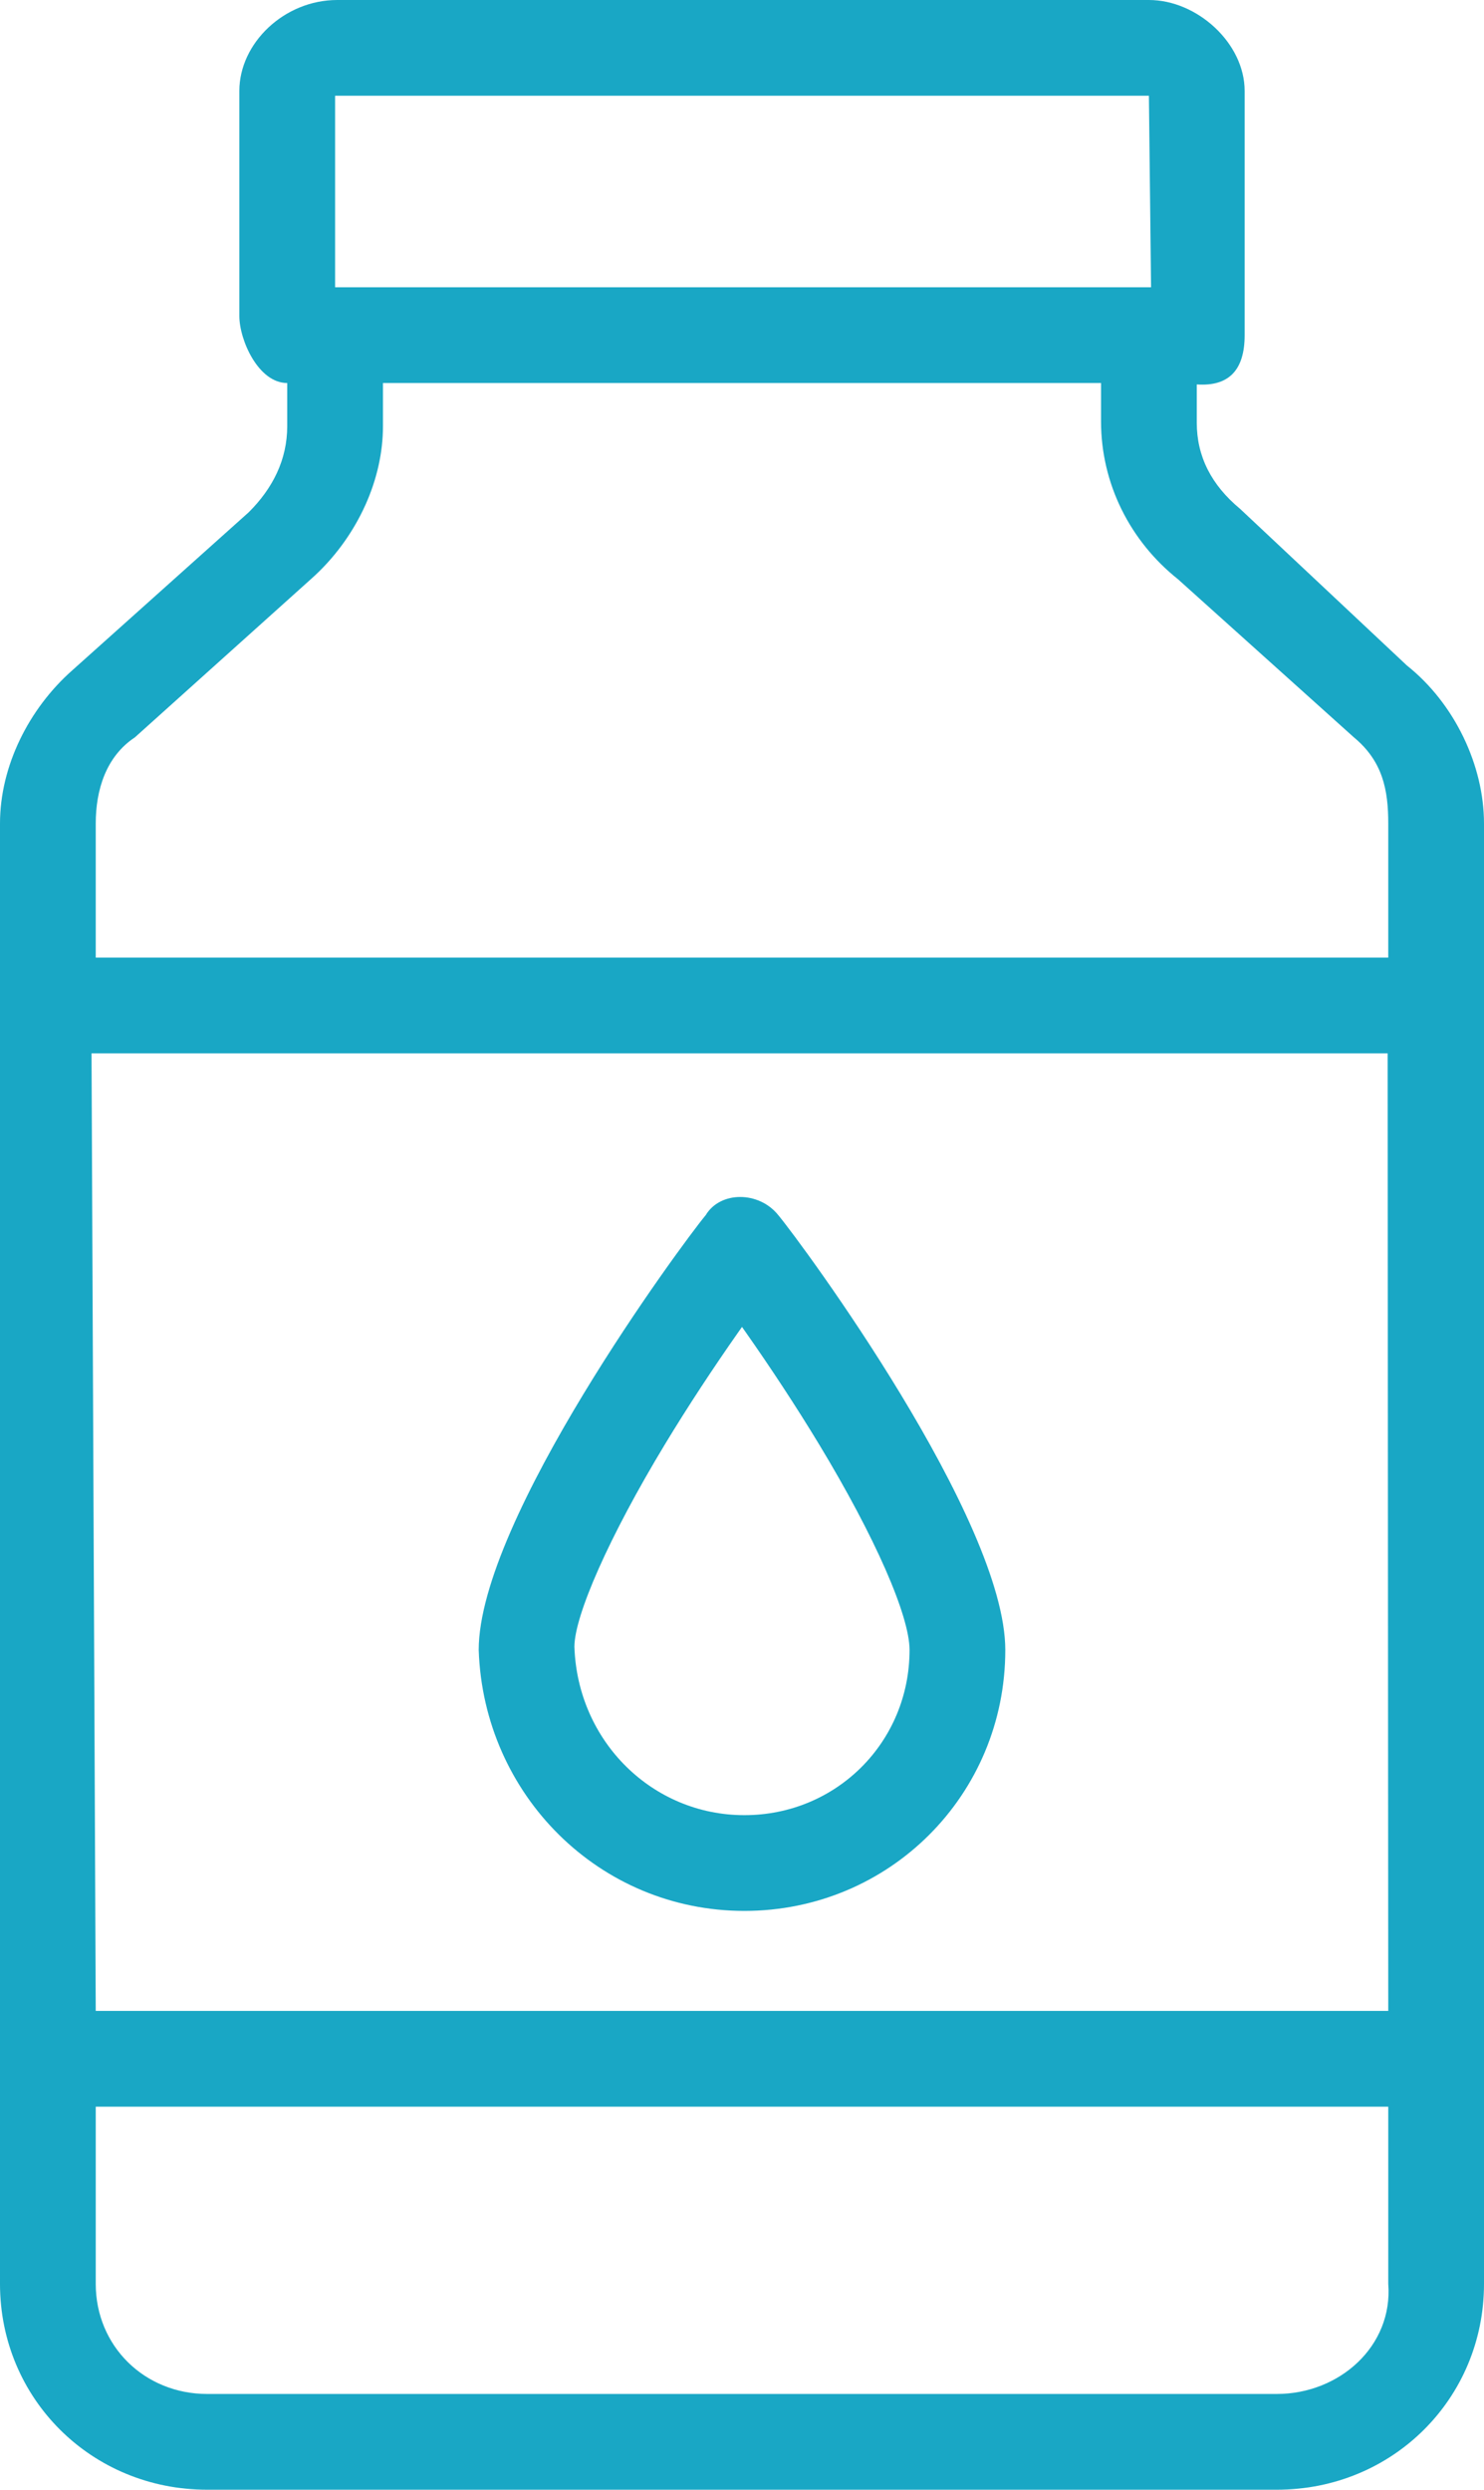
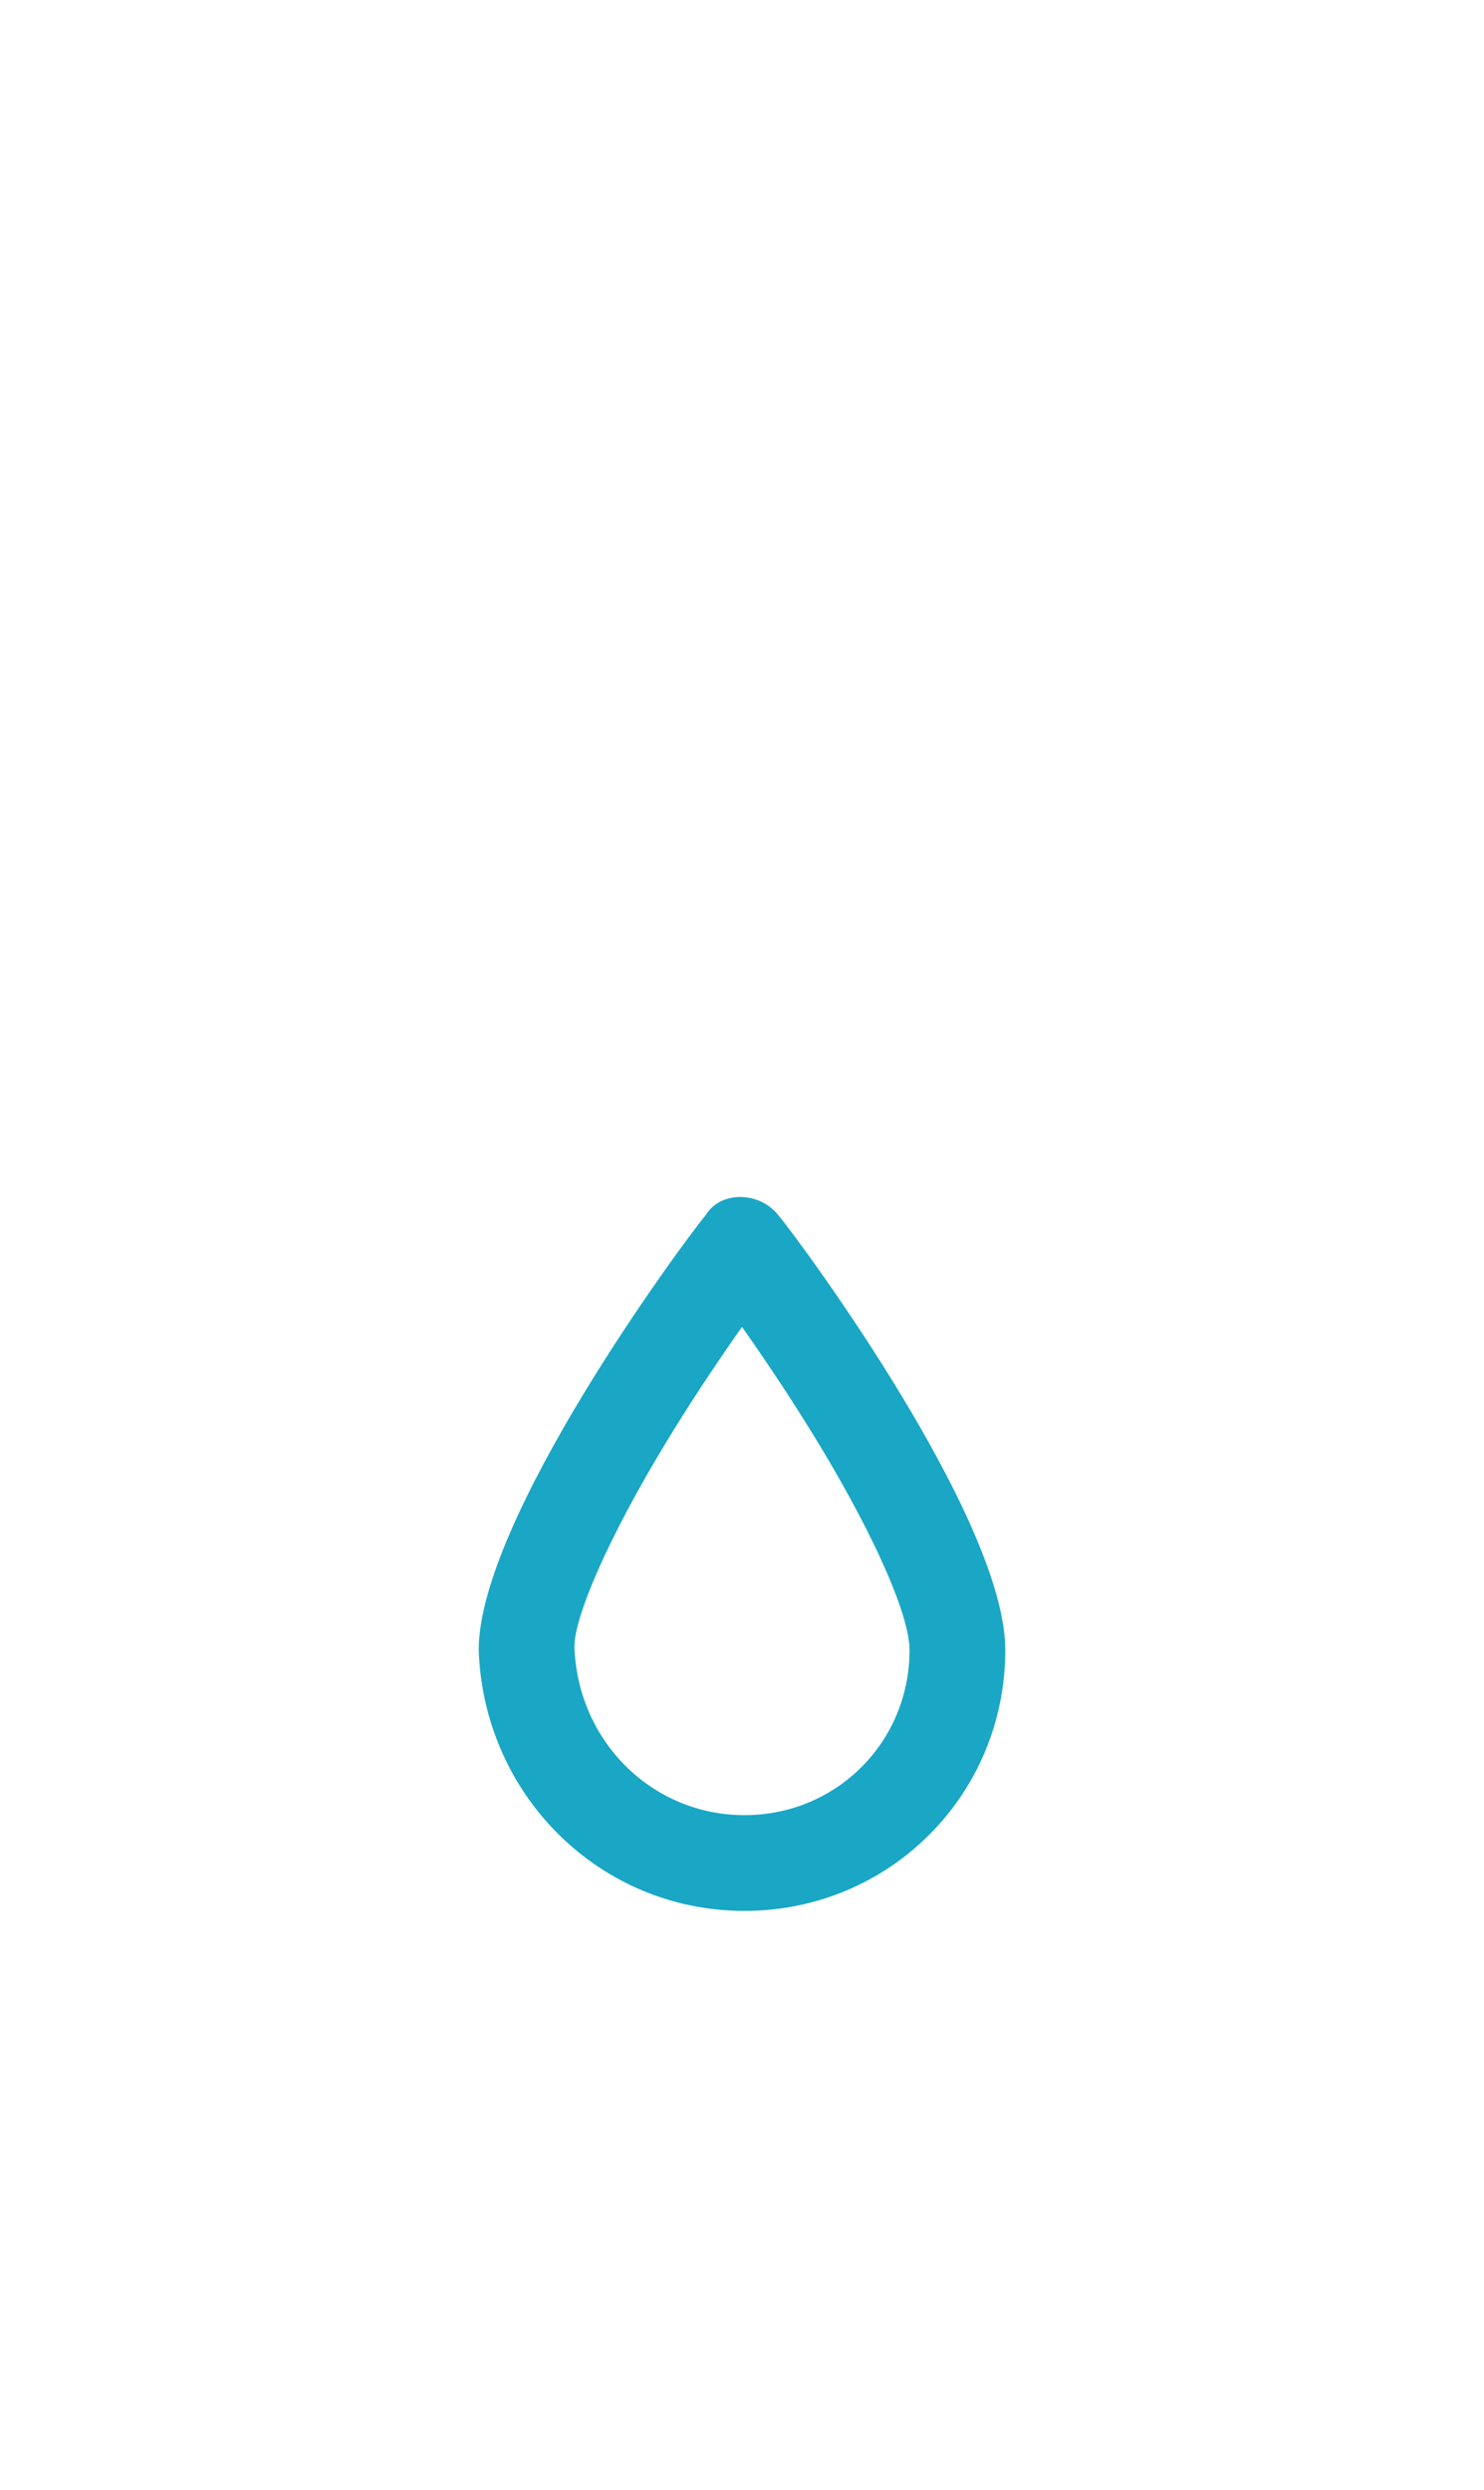
<svg xmlns="http://www.w3.org/2000/svg" width="31px" height="52px" viewBox="0 0 31 52" version="1.1">
  <title>C1F80586-B844-4568-B0B2-14551ECB4B76</title>
  <desc>Created with sketchtool.</desc>
  <defs />
  <g id="Page-1" stroke="none" stroke-width="1" fill="none" fill-rule="evenodd">
    <g id="Имплантация-(разводящая)-НМ" transform="translate(-987, -4404)" fill="#19A7C5" fill-rule="nonzero">
      <g id="Group-2" transform="translate(401, 4215)">
        <g id="lechenie_icon_1_5" transform="translate(576, 189)">
          <g id="komfort">
-             <path d="M39.39,13.9 L35.906,10.629 C35.302,10.129 35,9.529 35,8.829 L35,8.029 C35.667,8.076 36,7.733 36,7 L36,1.9 C36,0.9 35.006,0 34,0 L17.045,0 C15.938,0 15,0.9 15,1.9 L15,6.6 C15,7.1 15.396,8 16,8 L16,8.9 C16,9.6 15.698,10.2 15.195,10.7 L11.51,14 C10.604,14.8 10,16 10,17.2 C10,28.7 10,36.4 10,47.7 C10,50.1 11.912,52 14.328,52 L36.672,52 C39.088,52 41,50.1 41,47.7 C41,37.6 41,28.7 41,17.2 C41,16 40.396,14.7 39.39,13.9 Z M17,2 L34,2 L34.045,6 L17.143,6 L17,6 L17,2 Z M12.818,15.4 L16.49,12.1 C16.974,11.673 17.371,11.132 17.637,10.538 C17.869,10.019 18,9.459 18,8.9 L18,8 L33,8 L33,8.8 C33,10.1 33.604,11.3 34.61,12.1 L38.282,15.4 C38.886,15.9 39,16.5 39,17.2 L39,20 L12,20 L12,17.2 C12,16.5 12.214,15.8 12.818,15.4 Z M39,42 L12,42 L11.912,22 L38.987,22 L39,42 Z M36.672,50 L14.328,50 C13.019,50 12,49 12,47.7 L12,44 L39,44 L39,47.7 C39.101,49 37.981,50 36.672,50 Z" id="Shape" />
            <path d="M25.426,27.819 C24.901,28.567 24.372,29.37 23.893,30.161 C22.714,32.109 22,33.75 21.999,34.394 C22.065,36.369 23.626,37.911 25.55,37.911 C27.473,37.911 29,36.384 29,34.461 C29,33.75 28.286,32.109 27.107,30.161 C26.628,29.37 26.099,28.567 25.574,27.819 C25.549,27.784 25.525,27.749 25.5,27.714 C25.475,27.749 25.451,27.784 25.426,27.819 Z M25.55,39.911 C22.523,39.911 20.101,37.489 20,34.461 C20,31.736 24.239,25.984 24.743,25.378 C25.046,24.874 25.853,24.874 26.257,25.378 C26.761,25.984 31,31.736 31,34.461 C31,37.489 28.578,39.911 25.55,39.911 Z" id="Shape" />
          </g>
        </g>
      </g>
    </g>
  </g>
</svg>